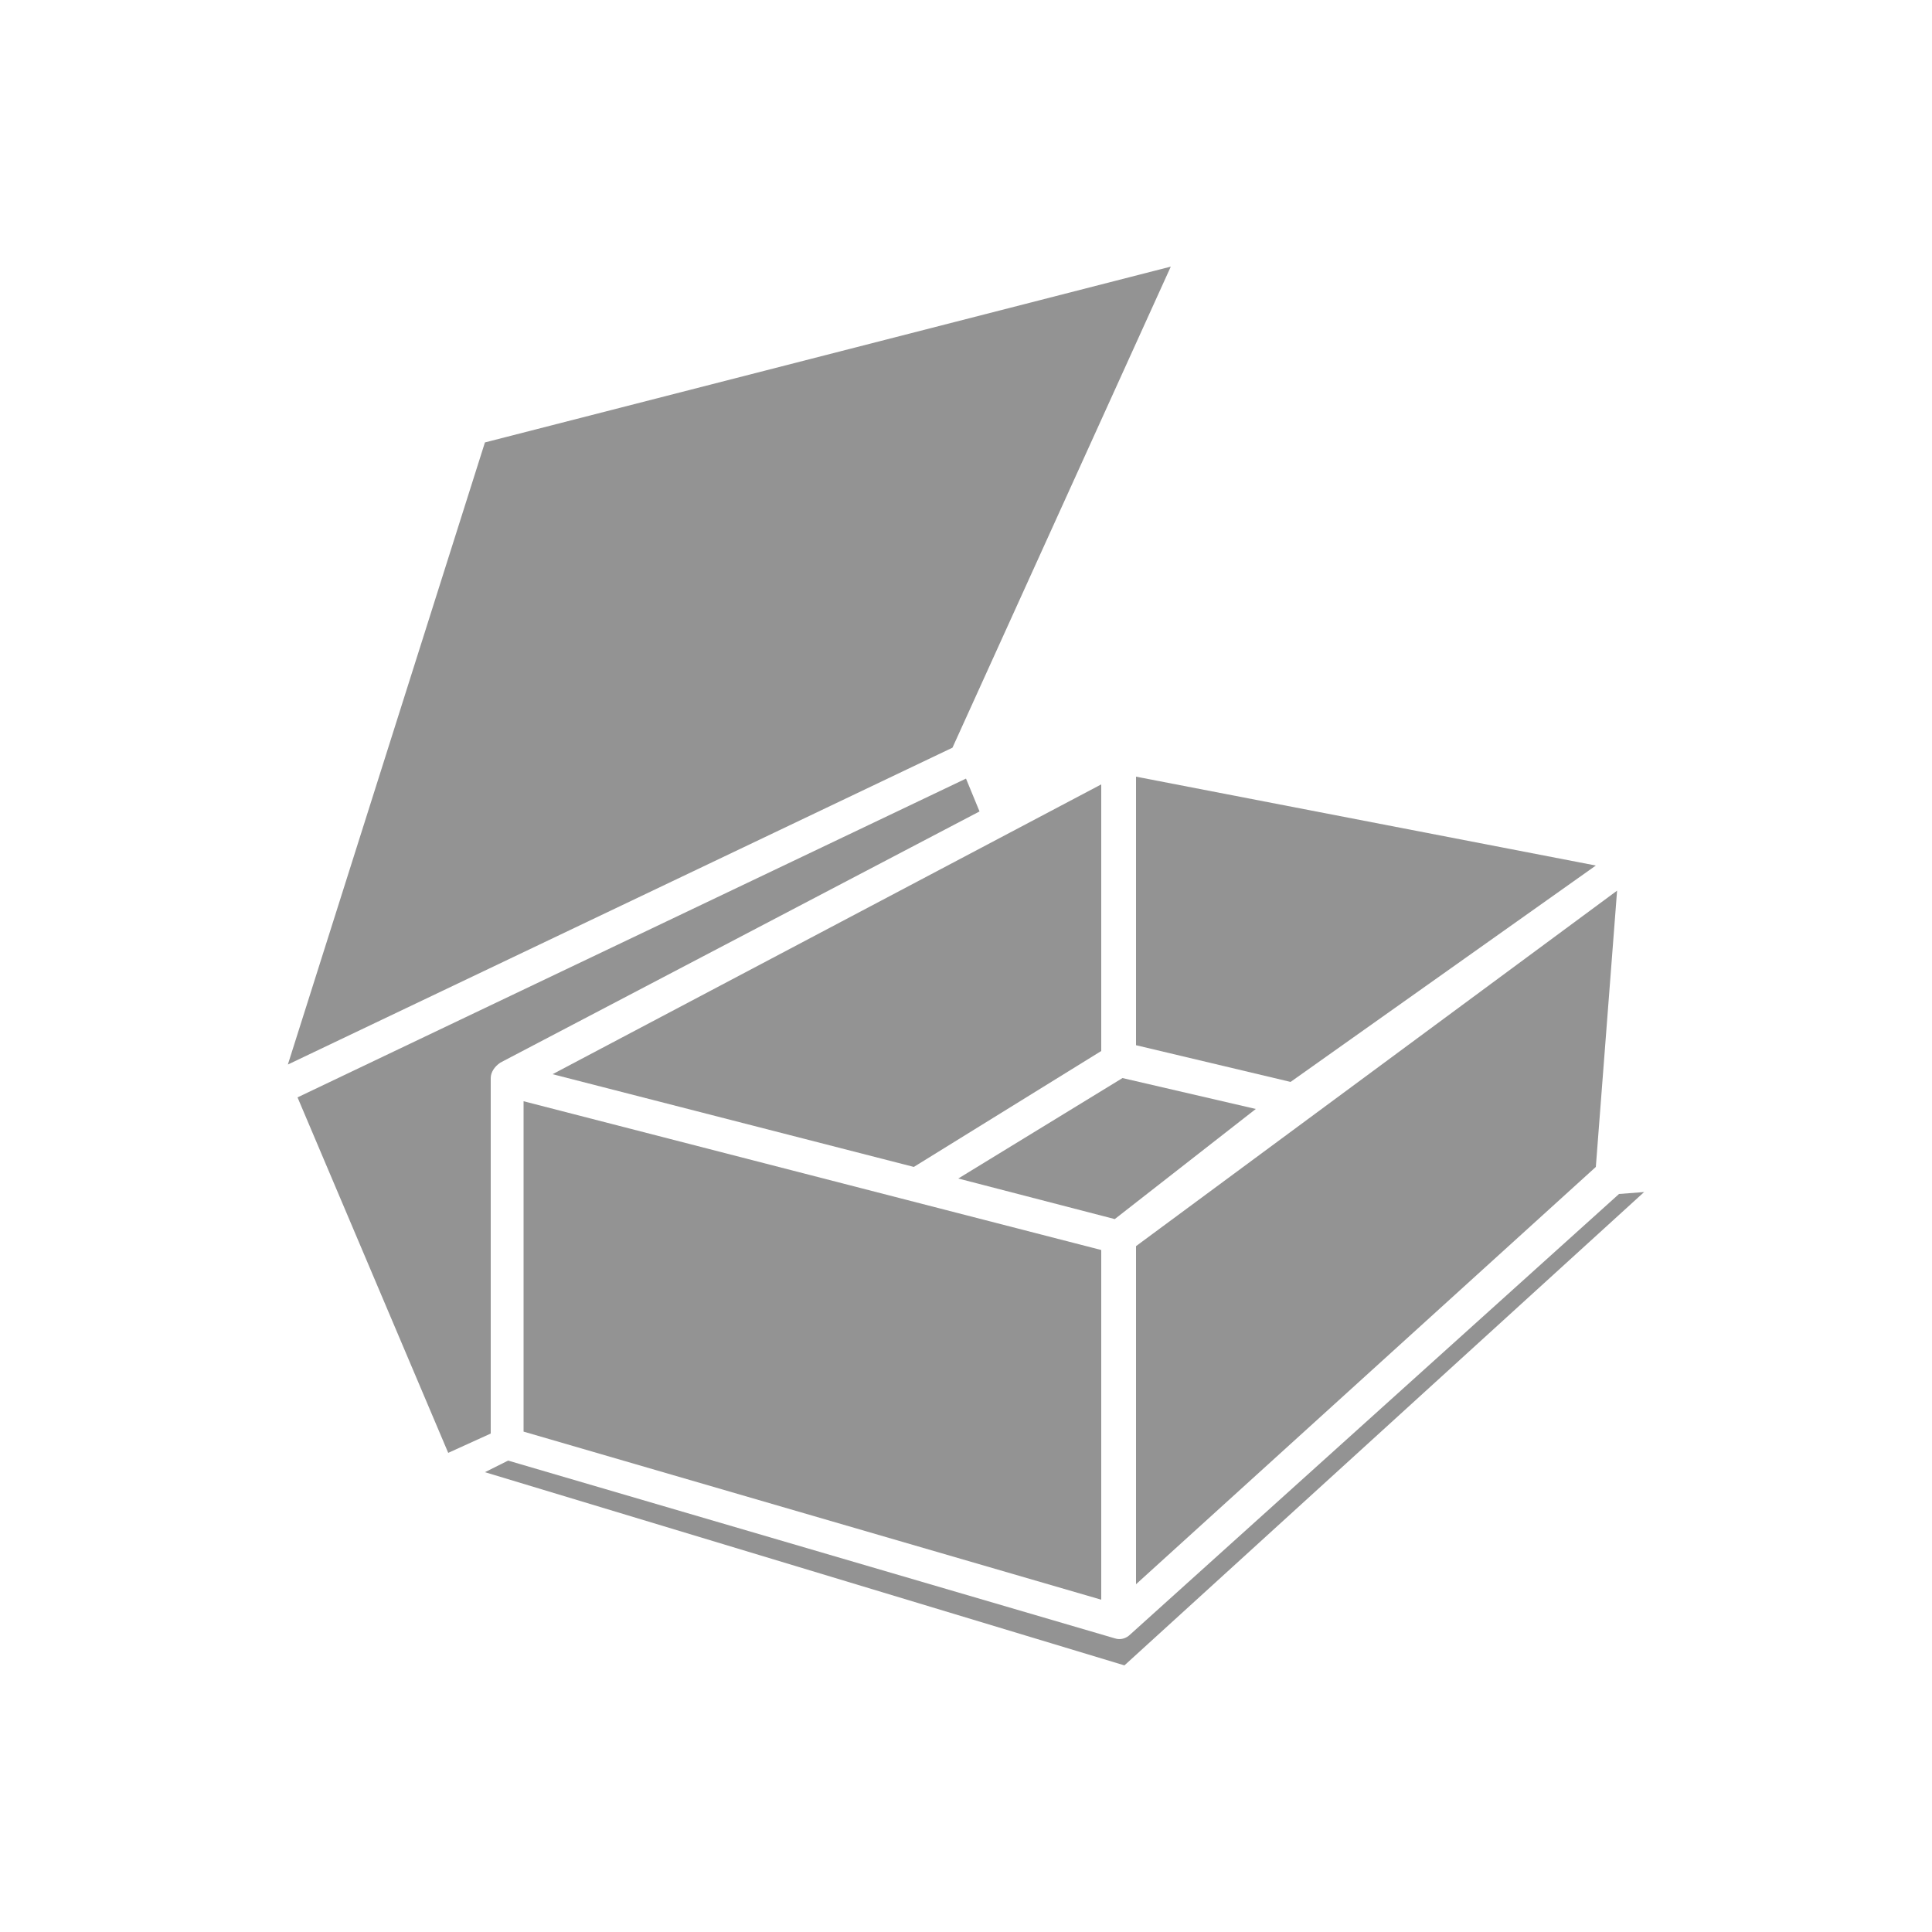
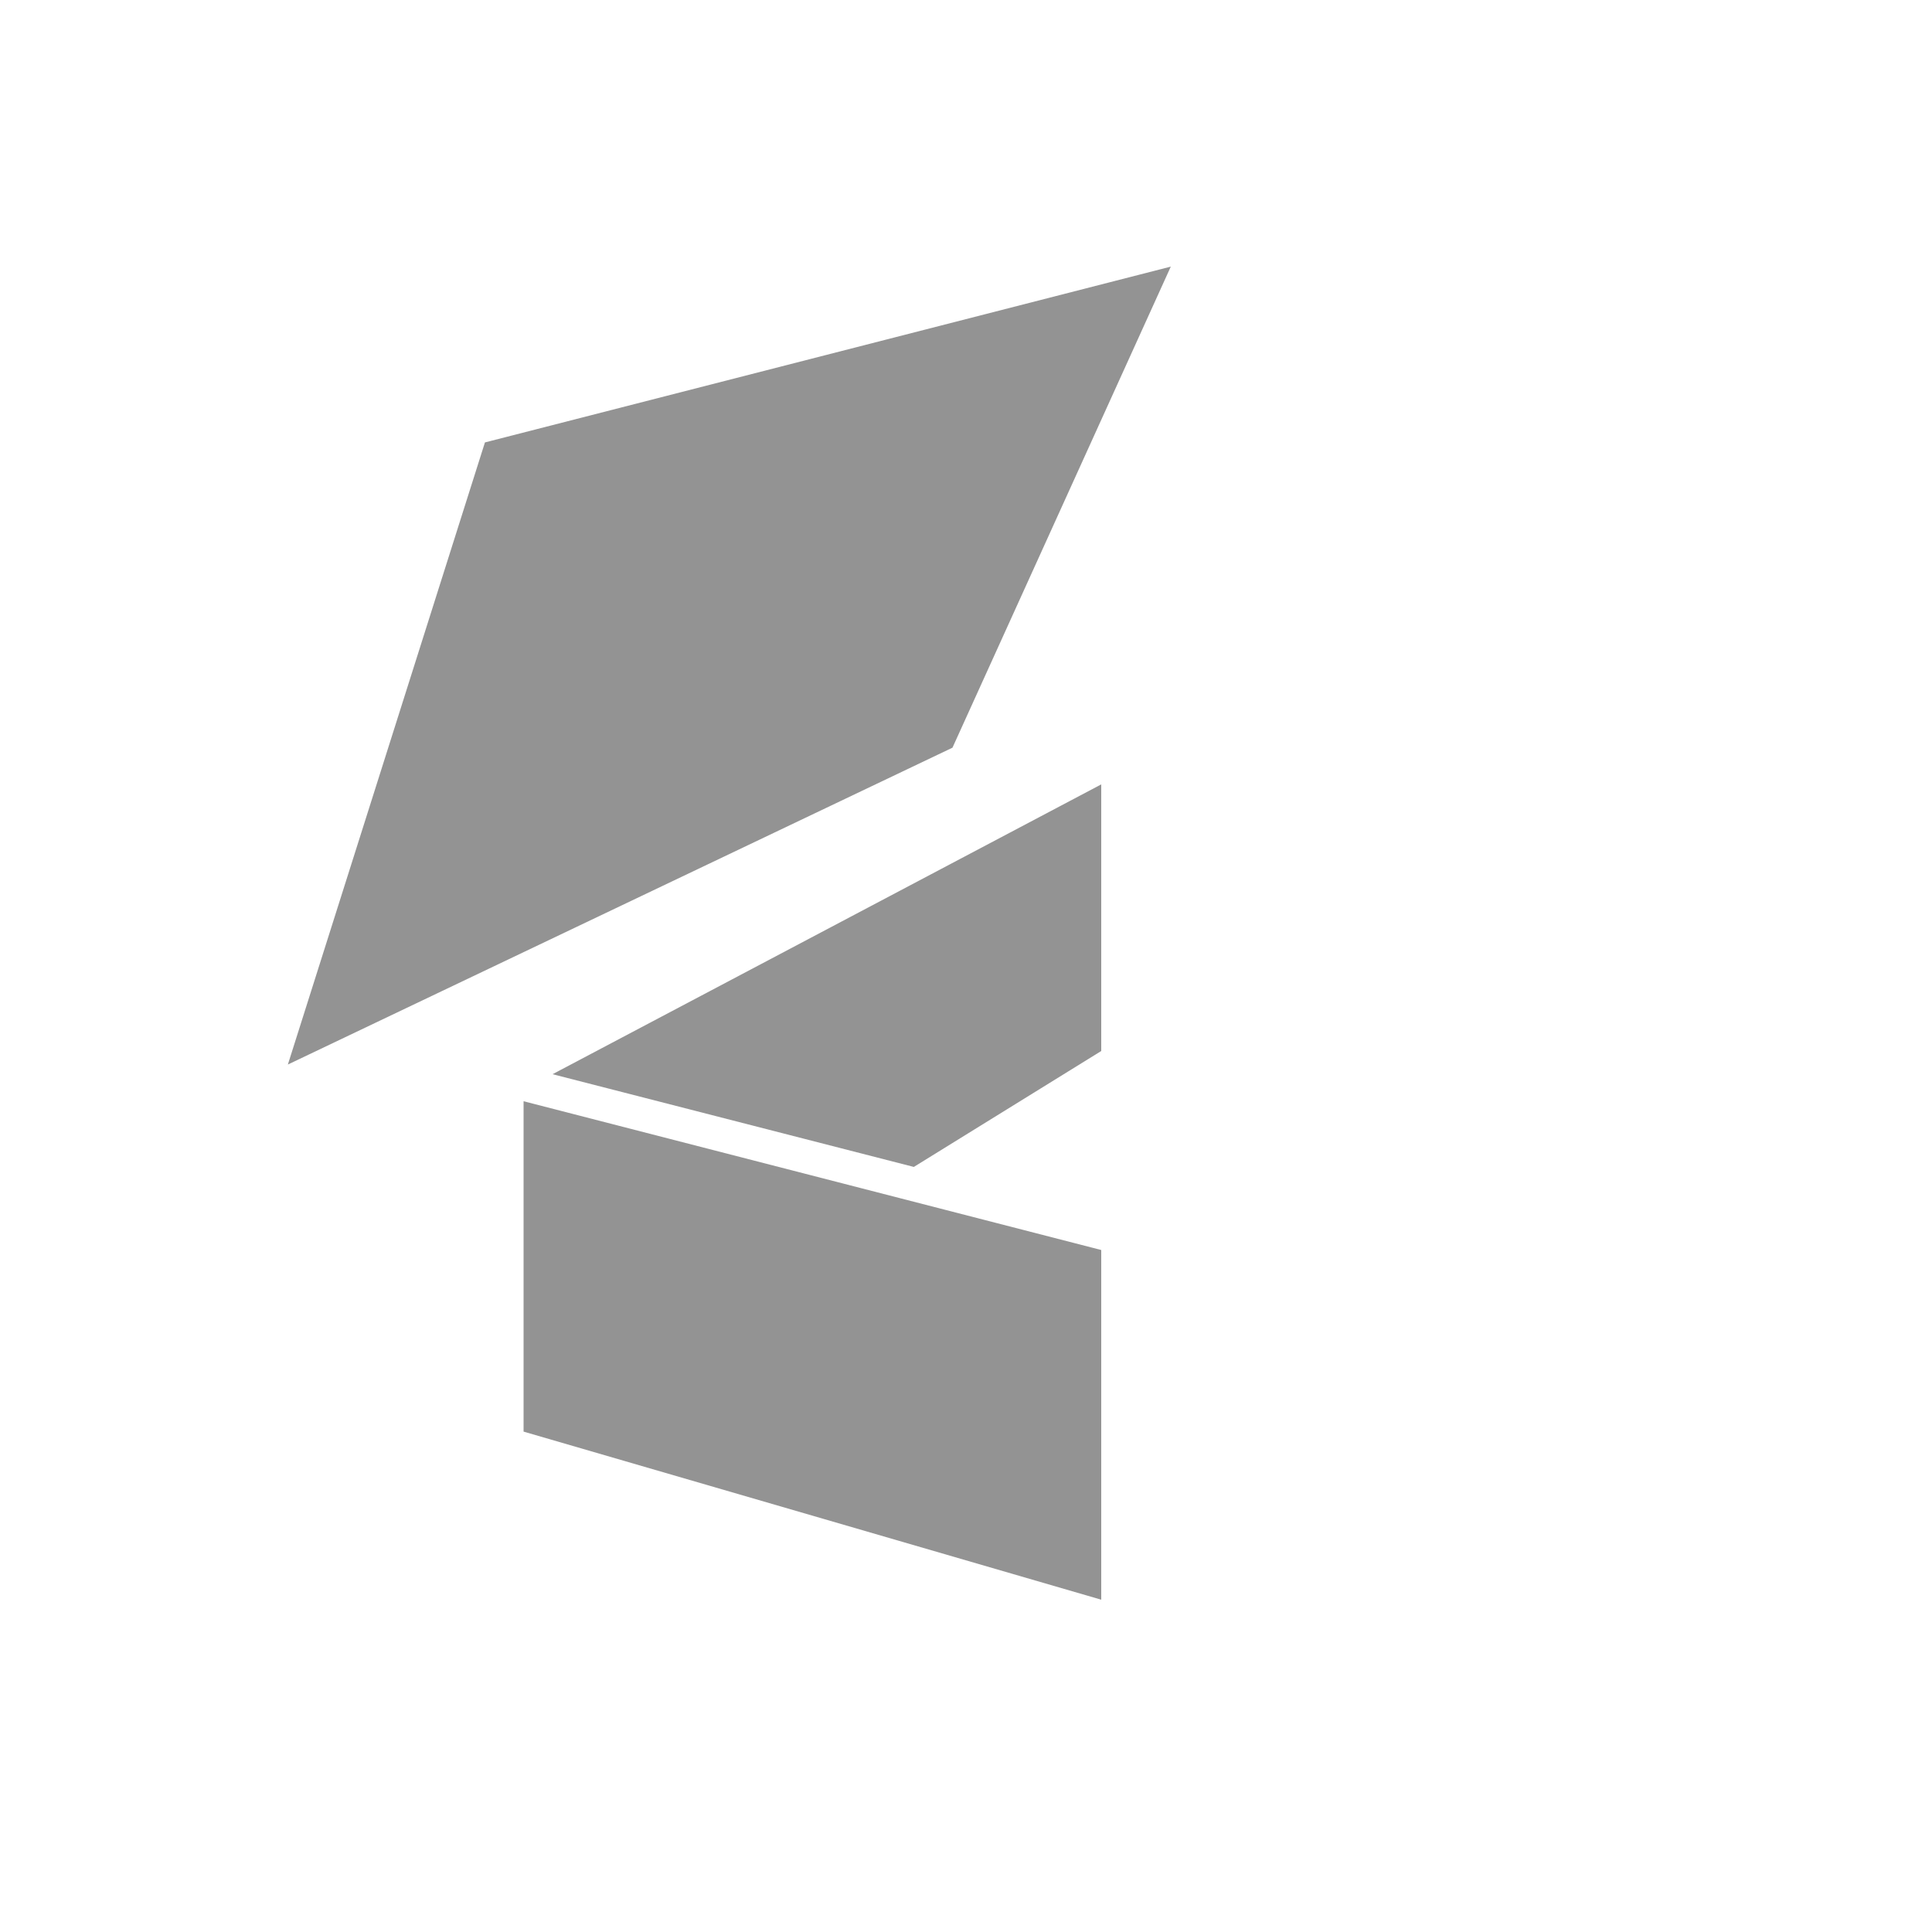
<svg xmlns="http://www.w3.org/2000/svg" version="1.1" id="Livello_1" x="0px" y="0px" width="100px" height="100px" viewBox="0 0 100 100" style="enable-background:new 0 0 100 100;" xml:space="preserve">
  <style type="text/css">
	.st0{fill:#939393;}
</style>
  <polygon class="st0" points="57,82.8 57,64.7 27.1,57 27.1,74.1 " />
-   <polygon class="st0" points="58.8,64.5 58.8,82 82.6,60.4 83.7,46.1 " />
-   <polygon class="st0" points="57.7,63.1 65,57.4 58.1,55.8 49.6,61 " />
-   <polygon class="st0" points="66.8,56 82.6,44.8 58.8,40.2 58.8,54.1 " />
  <polygon class="st0" points="57,54.4 57,40.6 28.6,55.6 47.3,60.4 " />
-   <path class="st0" d="M57.7,84.8l-31.4-9.2l-1.2,0.6l33.1,10l26.9-24.5l-1.3,0.1L58.5,84.6C58.3,84.8,58,84.9,57.7,84.8z" />
-   <path class="st0" d="M15.4,56.8l7.8,18.4l2.2-1V55.8c0-0.3,0.2-0.6,0.5-0.8l24.8-13l-0.7-1.7L15.4,56.8z" />
  <polygon class="st0" points="25.1,22.9 14.9,55.1 49.3,38.7 60.6,13.8 " />
</svg>